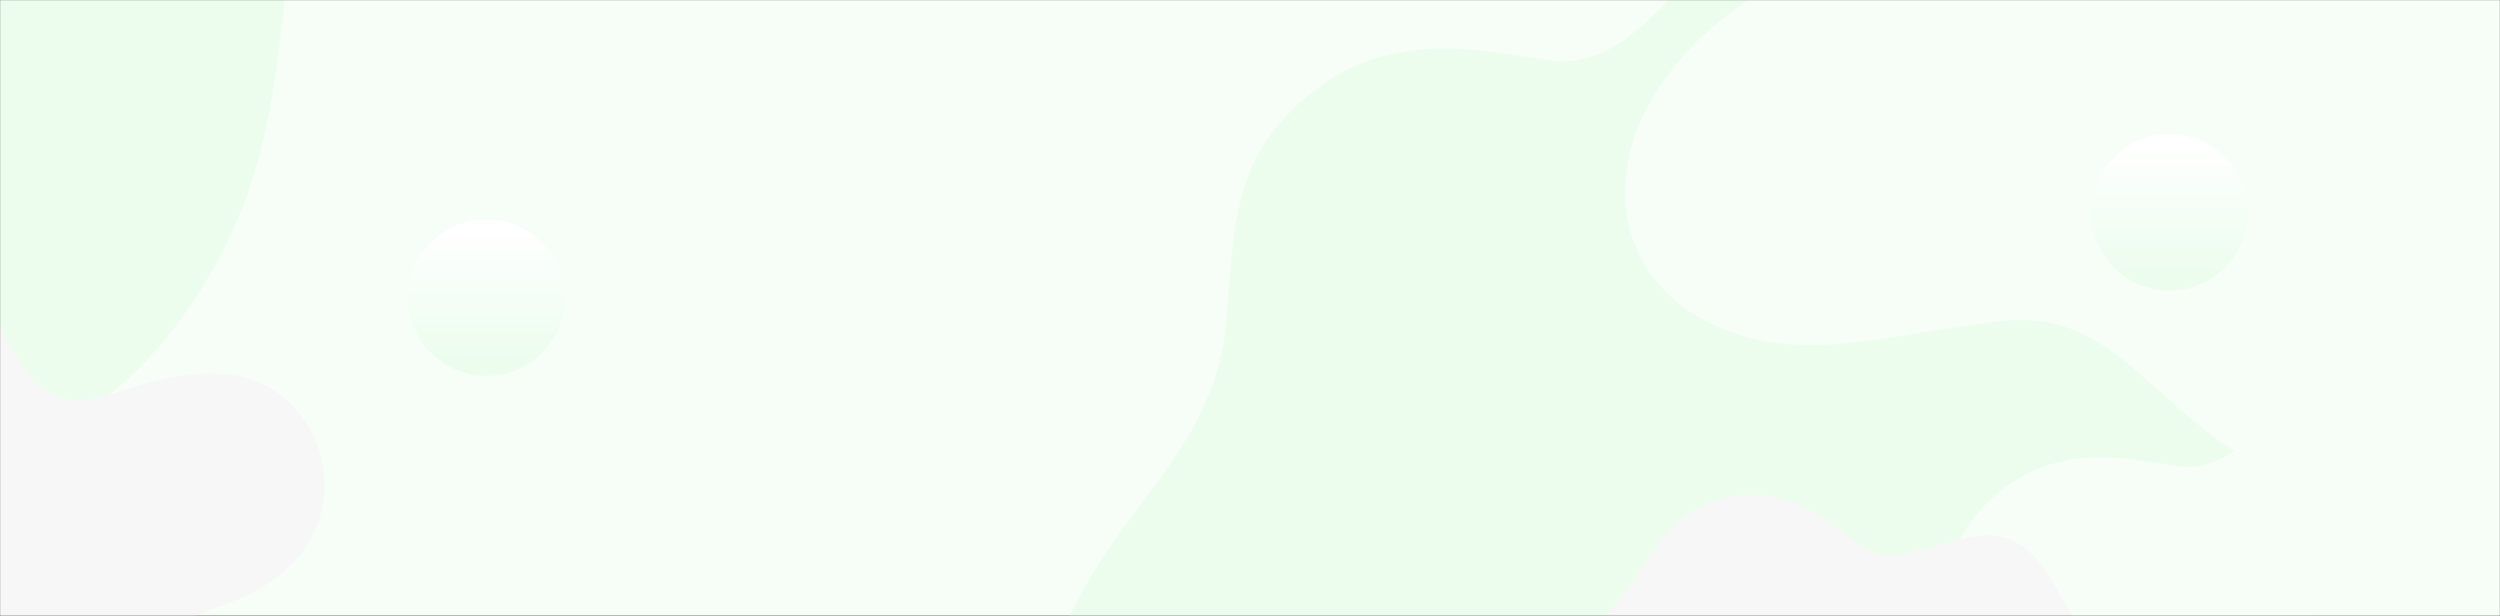
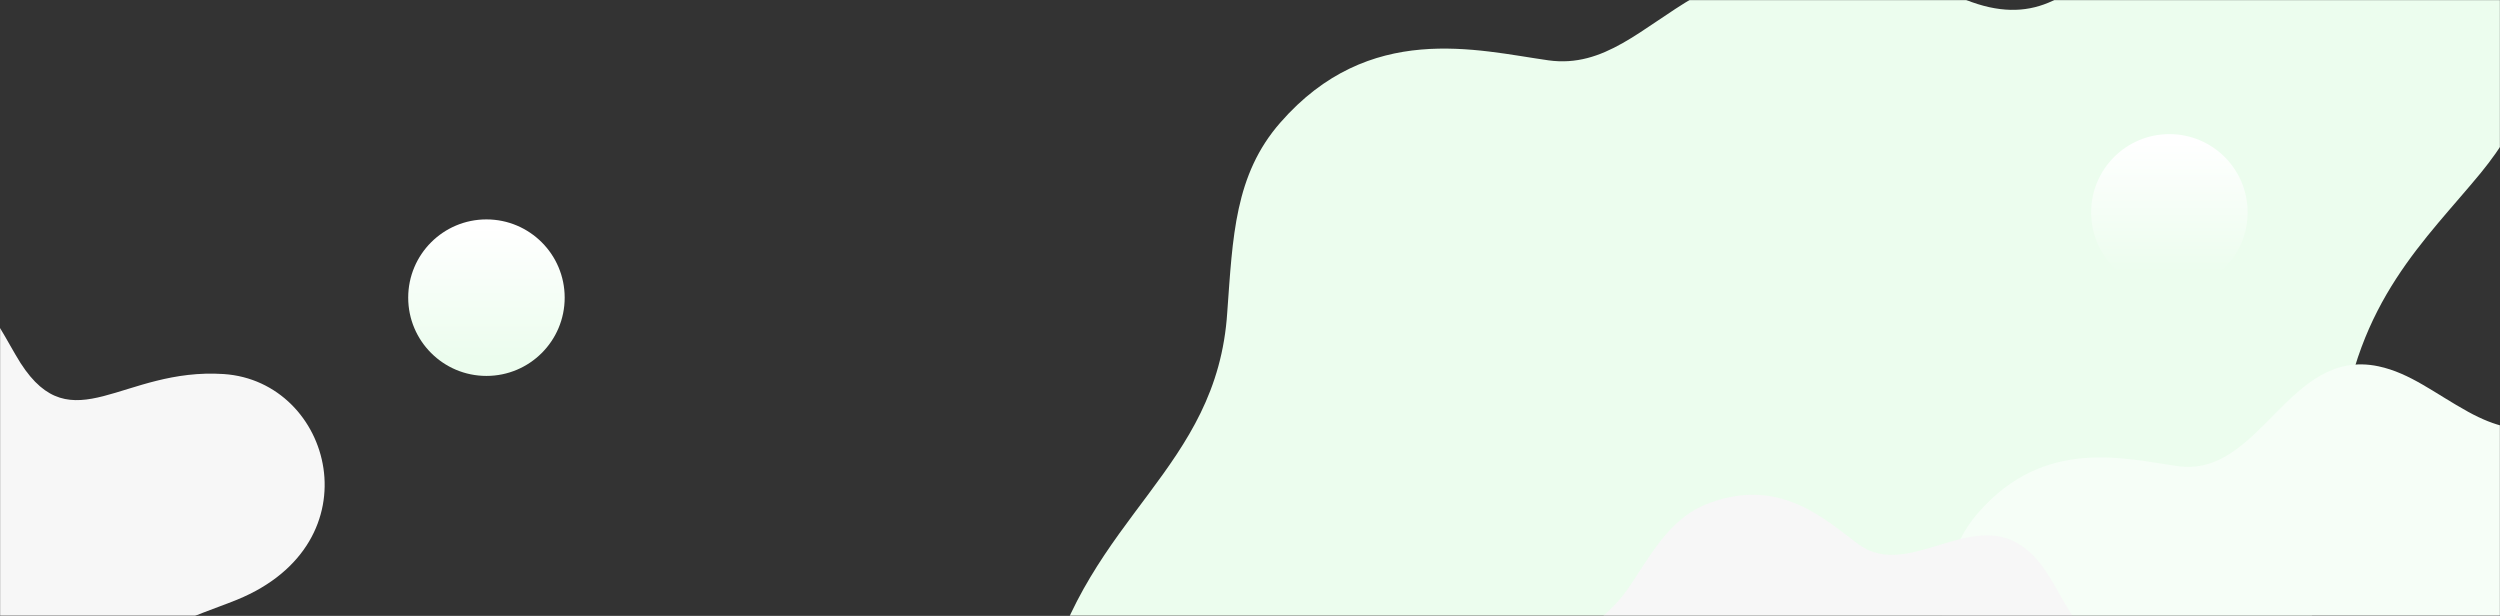
<svg xmlns="http://www.w3.org/2000/svg" width="1920" height="473" viewBox="0 0 1920 473" fill="none">
  <rect x="0" y="0" width="1920" height="473" fill="#333333" stroke="none" />
  <mask id="mask0" style="mask-type:alpha" maskUnits="userSpaceOnUse" x="0" y="0" width="1920" height="473">
    <rect width="1920" height="473" fill="#f6fef7" />
  </mask>
  <g mask="url(#mask0)">
-     <rect width="1920" height="473" fill="#f6fef7" />
-     <path d="M1740.79 -129.43C1615.01 -71.075 1603.77 53.366 1489.23 -9.909C1454.8 -28.892 1429.5 -49.984 1396.48 -57.014C1303.02 -76.7 1274.91 58.288 1189.19 46.336C1134.38 38.602 1051.46 16.104 983.3 94.144C948.166 134.218 946.761 182.027 942.544 239.678C934.815 360.604 835.737 395.757 802.711 525.824C774.604 636.907 829.413 723.384 922.869 740.257C1029.68 759.24 1106.27 695.261 1222.21 639.72C1324.8 590.505 1390.86 667.139 1511.72 691.043C1595.34 707.213 1665.6 664.327 1715.49 596.13C1780.84 506.841 1787.17 428.098 1797.71 334.591C1809.65 231.241 1863.06 184.136 1905.22 132.812C2035.92 -26.783 1876.41 -192.002 1740.79 -129.43Z" fill="#ecfdee" />
-     <path d="M163.457 -479.43C37.677 -421.075 26.434 -296.634 -88.103 -359.909C-122.534 -378.892 -147.831 -399.984 -180.857 -407.014C-274.313 -426.7 -302.421 -291.712 -388.148 -303.664C-442.957 -311.398 -525.873 -333.896 -594.033 -255.856C-629.167 -215.782 -630.573 -167.973 -634.789 -110.322C-642.518 10.604 -741.596 45.757 -774.622 175.824C-802.73 286.907 -747.92 373.384 -654.464 390.257C-547.656 409.24 -471.064 345.261 -355.122 289.72C-252.53 240.505 -186.478 317.139 -65.617 341.043C18.002 357.213 88.27 314.327 138.161 246.13C203.51 156.841 209.834 78.098 220.374 -15.409C232.32 -118.759 285.724 -165.864 327.885 -217.188C458.583 -376.783 299.075 -542.002 163.457 -479.43Z" fill="#ecfdee" />
+     <path d="M1740.79 -129.43C1615.01 -71.075 1603.77 53.366 1489.23 -9.909C1303.02 -76.7 1274.91 58.288 1189.19 46.336C1134.38 38.602 1051.46 16.104 983.3 94.144C948.166 134.218 946.761 182.027 942.544 239.678C934.815 360.604 835.737 395.757 802.711 525.824C774.604 636.907 829.413 723.384 922.869 740.257C1029.68 759.24 1106.27 695.261 1222.21 639.72C1324.8 590.505 1390.86 667.139 1511.72 691.043C1595.34 707.213 1665.6 664.327 1715.49 596.13C1780.84 506.841 1787.17 428.098 1797.71 334.591C1809.65 231.241 1863.06 184.136 1905.22 132.812C2035.92 -26.783 1876.41 -192.002 1740.79 -129.43Z" fill="#ecfdee" />
    <path d="M2082.5 227.571C1989.02 270.876 1980.66 363.225 1895.54 316.267C1869.95 302.18 1851.15 286.528 1826.6 281.311C1757.15 266.702 1736.26 366.877 1672.54 358.007C1631.81 352.268 1570.19 335.572 1519.53 393.486C1493.42 423.225 1492.37 458.704 1489.24 501.487C1483.5 591.227 1409.86 617.315 1385.32 713.838C1364.43 796.273 1405.16 860.448 1474.62 872.97C1554 887.057 1610.92 839.578 1697.09 798.36C1773.34 761.838 1822.43 818.708 1912.25 836.448C1974.4 848.448 2026.62 816.621 2063.7 766.012C2112.27 699.75 2116.97 641.315 2124.8 571.923C2133.68 495.226 2173.37 460.269 2204.7 422.182C2301.84 303.746 2183.29 181.135 2082.5 227.571Z" fill="#f6fef7" />
-     <path d="M2084.69 -159.607C1983.33 -149.743 1944.76 -66.355 1881.08 -138.087C1862.24 -159.607 1849.69 -180.23 1828.16 -192.783C1768.06 -229.546 1716.04 -142.57 1659.53 -171.263C1623.65 -190.093 1571.63 -225.959 1505.25 -188.3C1471.17 -168.573 1458.61 -136.294 1441.57 -97.737C1406.59 -16.142 1329.45 -15.245 1274.74 66.35C1228.09 136.29 1245.14 209.815 1305.23 243.888C1375.19 283.341 1443.36 257.338 1537.54 246.578C1620.96 237.612 1647.87 306.654 1725.91 352.384C1779.72 383.766 1838.92 371.213 1890.05 336.244C1957.32 290.514 1980.64 237.612 2011.14 174.846C2044.33 105.803 2093.66 86.974 2134.92 60.971C2264.08 -17.038 2194.12 -170.367 2084.69 -159.607Z" fill="#f6fef7" />
    <path d="M1746.18 478.935C1668.4 473.81 1629.74 532.042 1590.15 470.549C1578.51 451.915 1571.52 434.678 1557.09 422.566C1516.1 387.627 1466.27 446.79 1427.14 417.907C1401.99 399.273 1367.53 366.197 1313.04 386.229C1285.09 396.478 1271.59 419.771 1253.89 446.79C1217.56 504.091 1159.34 495.24 1108.11 550.211C1064.8 597.262 1068.06 654.563 1109.51 687.638C1157.01 725.839 1211.51 714.658 1284.16 718.385C1347.97 721.646 1360.08 777.083 1412.71 821.339C1449.5 851.62 1495.61 849.756 1538.46 829.259C1594.35 802.705 1618.56 765.902 1649.3 722.578C1682.84 674.594 1721.96 666.209 1756.42 652.233C1863.54 608.443 1829.54 484.525 1746.18 478.935Z" fill="#f7f7f7" />
    <path d="M171.843 287.268C94.065 282.143 55.408 340.375 15.82 278.882C4.177 260.248 -2.809 243.011 -17.247 230.899C-58.233 195.96 -108.067 255.124 -147.189 226.24C-172.339 207.606 -206.804 174.53 -261.295 194.562C-289.24 204.811 -302.746 228.104 -320.444 255.123C-356.772 312.424 -414.99 303.573 -466.221 358.544C-509.535 405.595 -506.275 462.896 -464.824 495.971C-417.319 534.172 -362.827 522.991 -290.171 526.718C-226.365 529.979 -214.256 585.416 -161.627 629.672C-124.833 659.953 -78.725 658.089 -35.877 637.592C20.012 611.038 44.23 574.235 74.969 530.911C108.503 482.927 147.625 474.542 182.09 460.566C289.21 416.776 255.211 292.858 171.843 287.268Z" fill="#f7f7f7" />
    <path d="M373.588 288.706C406.774 288.706 433.676 261.797 433.676 228.603C433.676 195.409 406.774 168.5 373.588 168.5C340.402 168.5 313.5 195.409 313.5 228.603C313.5 261.797 340.402 288.706 373.588 288.706Z" fill="url(#paint0_linear)" />
    <path d="M1666.09 223.206C1699.27 223.206 1726.18 196.297 1726.18 163.103C1726.18 129.909 1699.27 103 1666.09 103C1632.9 103 1606 129.909 1606 163.103C1606 196.297 1632.9 223.206 1666.09 223.206Z" fill="url(#paint1_linear)" />
  </g>
  <defs>
    <linearGradient id="paint0_linear" x1="373.809" y1="275.256" x2="373.809" y2="174.66" gradientUnits="userSpaceOnUse">
      <stop stop-color="#ecfdee" />
      <stop offset="1" stop-color="white" />
    </linearGradient>
    <linearGradient id="paint1_linear" x1="1666.31" y1="209.756" x2="1666.31" y2="109.16" gradientUnits="userSpaceOnUse">
      <stop stop-color="#ecfdee" />
      <stop offset="1" stop-color="white" />
    </linearGradient>
  </defs>
</svg>